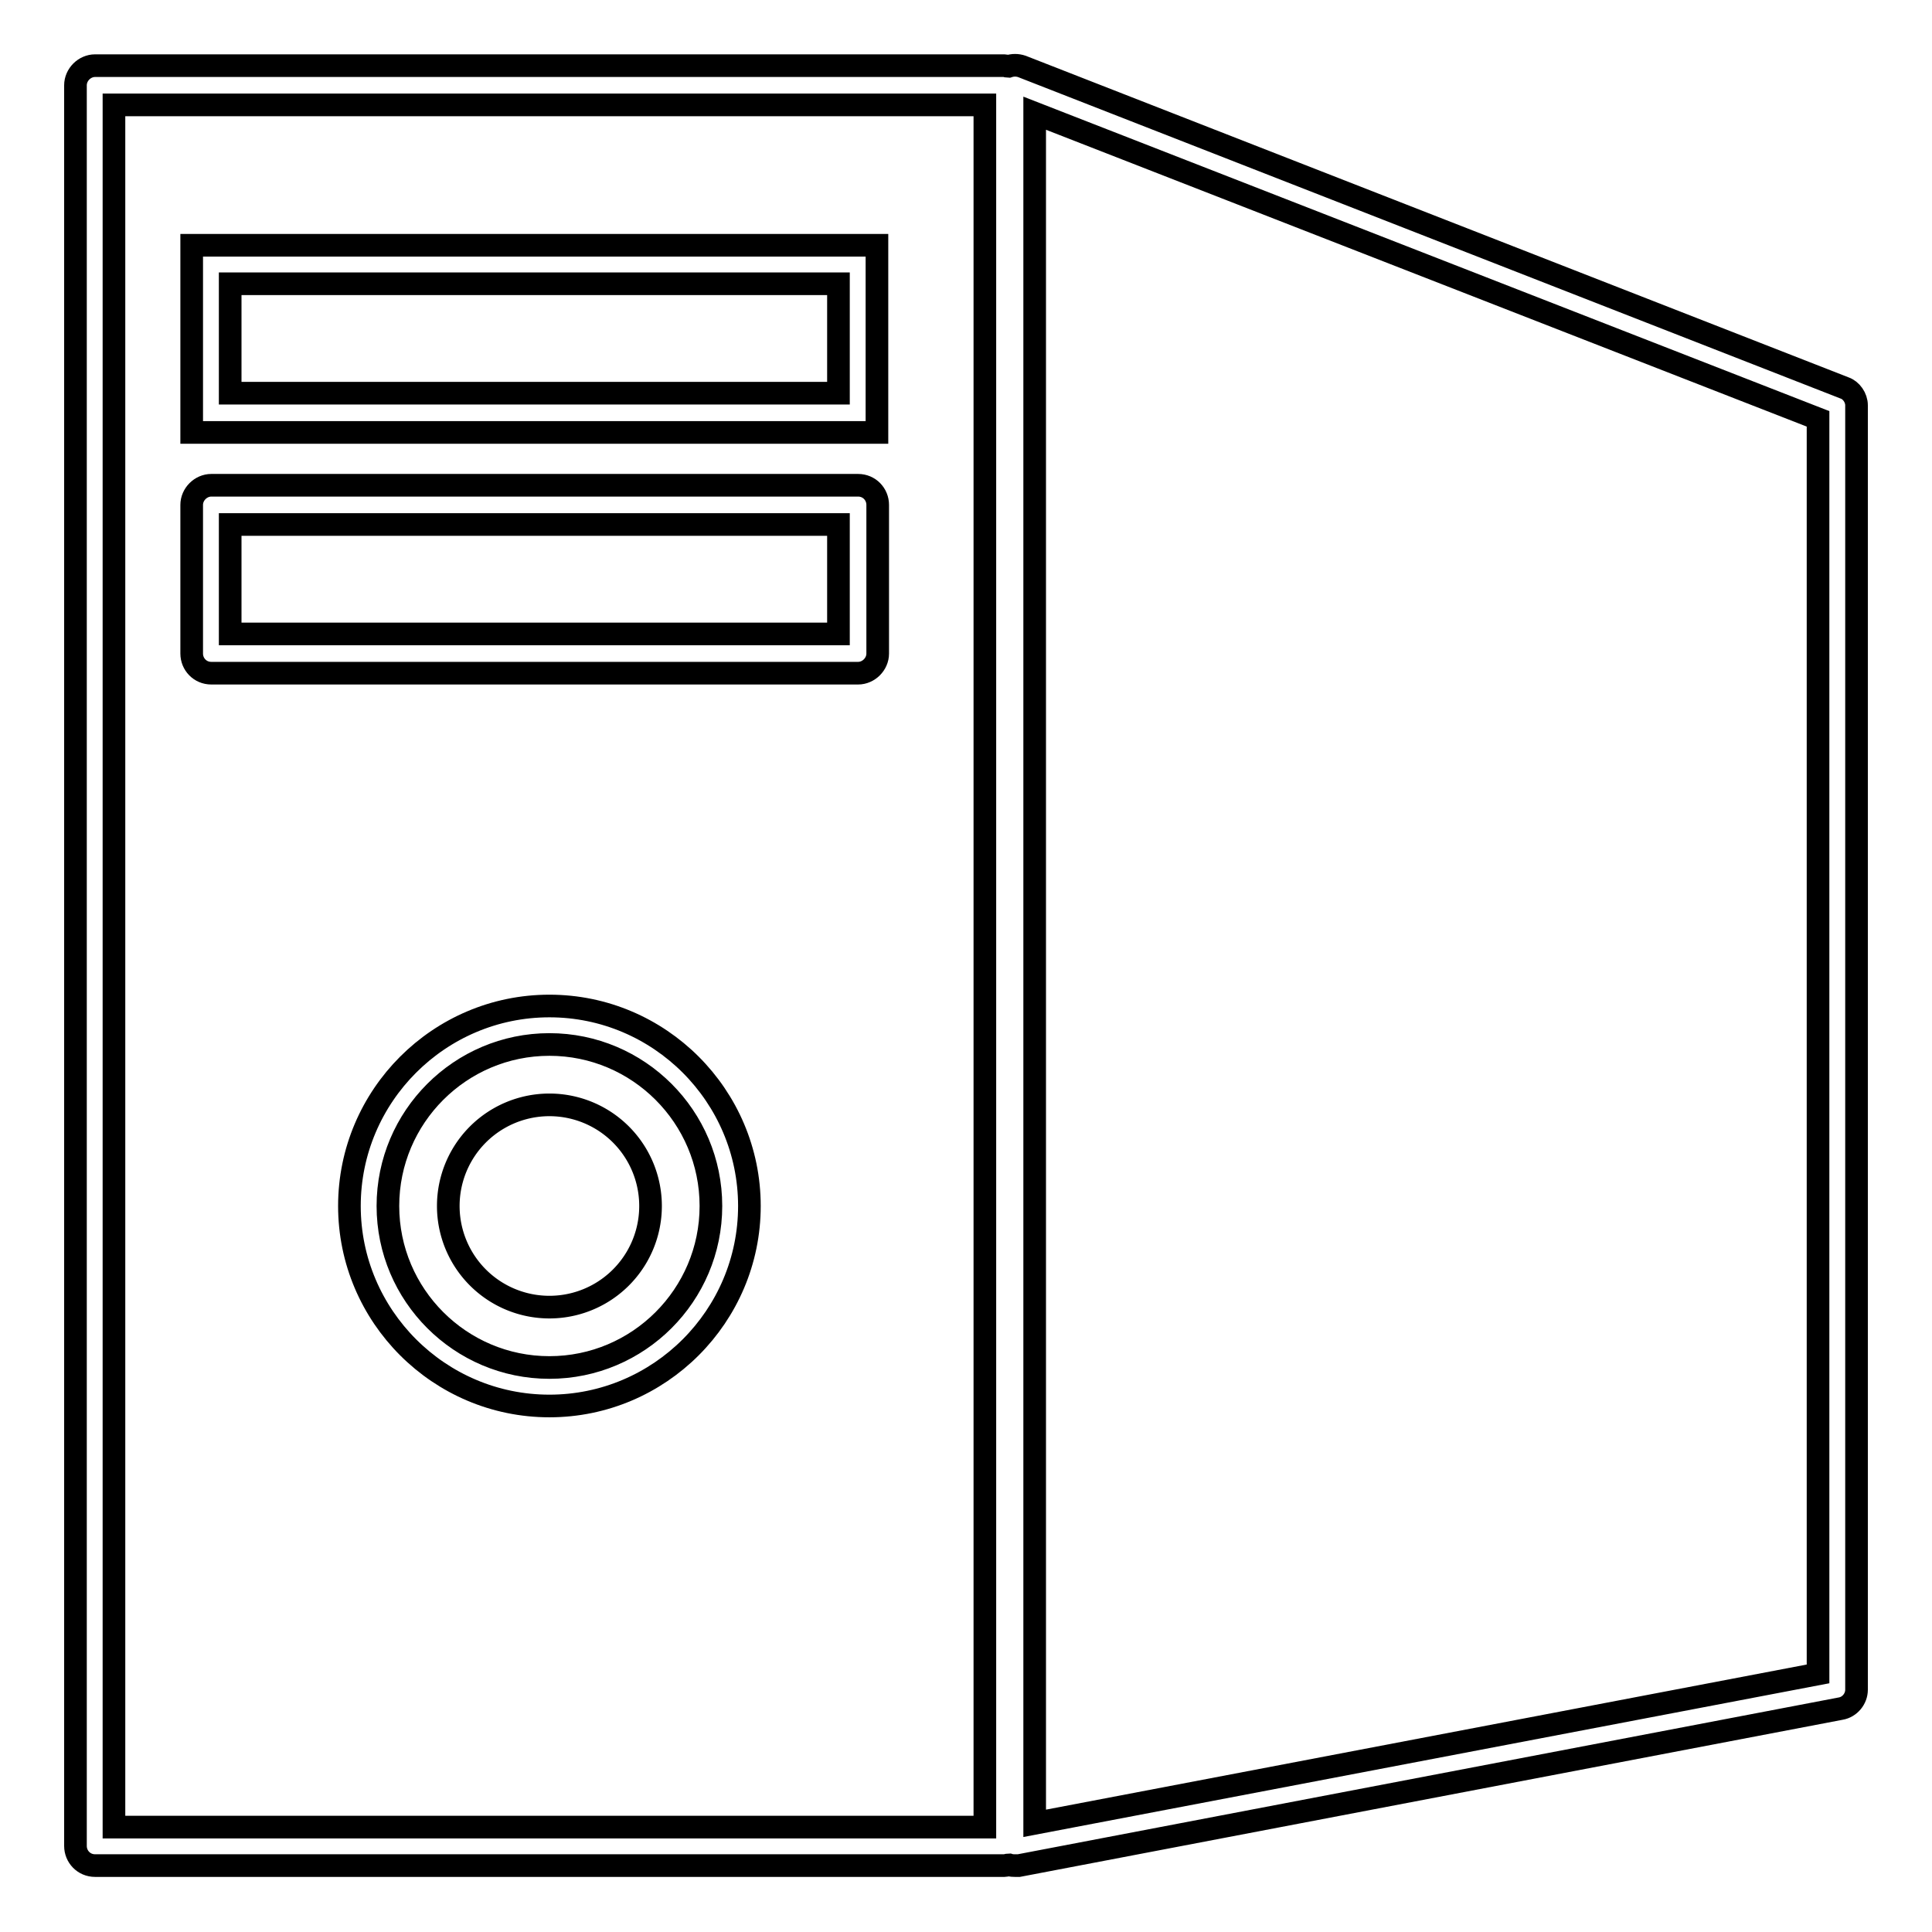
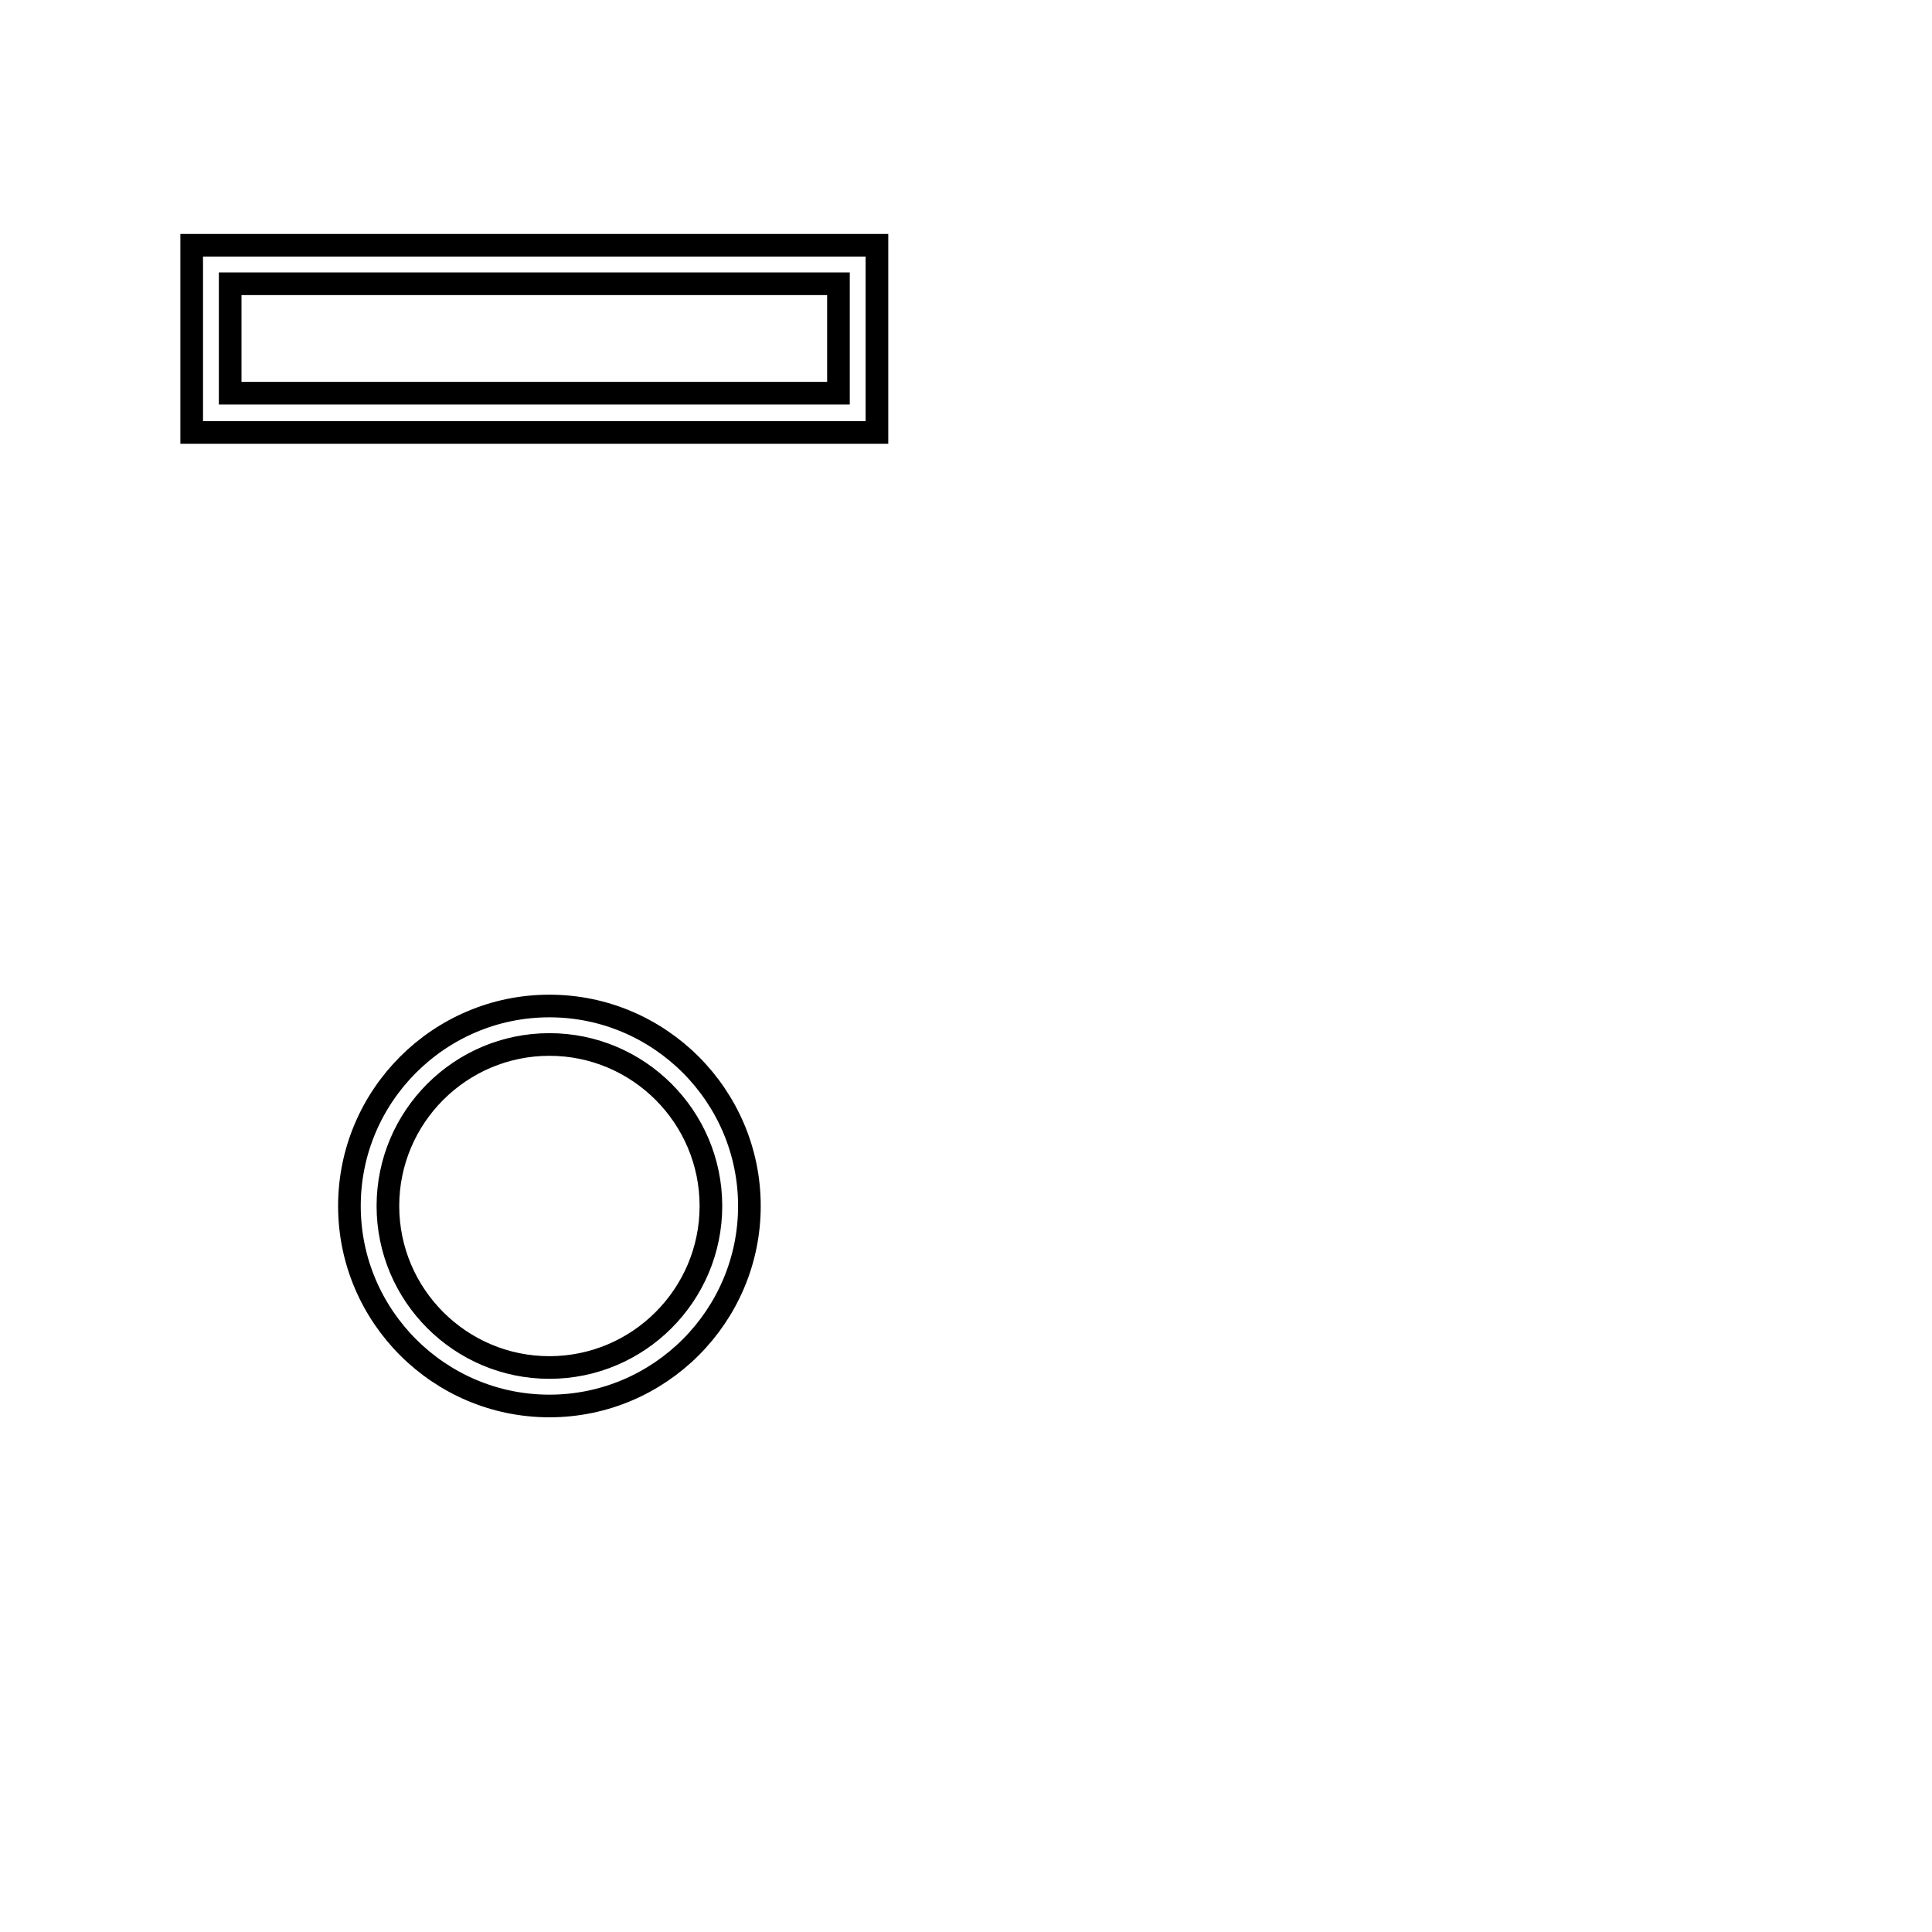
<svg xmlns="http://www.w3.org/2000/svg" version="1.1" x="0px" y="0px" viewBox="0 0 256 256" enable-background="new 0 0 256 256" xml:space="preserve">
  <g>
    <g>
      <g>
        <g>
-           <path stroke-width="3" fill-opacity="0" stroke="#000000" d="M244.4,51.4L135.4,8.8c-0.6-0.2-1.2-0.2-1.8,0c-0.2,0-0.3-0.1-0.5-0.1H12.6c-1.4,0-2.6,1.2-2.6,2.6v233.3c0,1.4,1.1,2.6,2.6,2.6h120.5c0.2,0,0.4-0.1,0.6-0.1c0.3,0.1,0.6,0.1,0.8,0.1c0.2,0,0.3,0,0.5,0l108.9-20.8c1.2-0.2,2.1-1.3,2.1-2.5V53.7C246,52.7,245.3,51.7,244.4,51.4z M130.5,242.1H15.1V13.9h115.4V242.1L130.5,242.1z M240.9,221.8l-103.8,19.8V15l103.8,40.5V221.8L240.9,221.8z" />
          <path stroke-width="3" fill-opacity="0" stroke="#000000" d="M116.2,32.5H25.4v24.8h90.8V32.5L116.2,32.5z M111.1,52.1H30.5V37.6h80.6L111.1,52.1L111.1,52.1z" />
-           <path stroke-width="3" fill-opacity="0" stroke="#000000" d="M28,89.2h85.7c1.4,0,2.6-1.2,2.6-2.6V66.9c0-1.4-1.1-2.6-2.6-2.6H28c-1.4,0-2.6,1.2-2.6,2.6v19.7C25.4,88,26.5,89.2,28,89.2z M30.5,69.5h80.6v14.5H30.5V69.5z" />
          <path stroke-width="3" fill-opacity="0" stroke="#000000" d="M72.8,133.3c-14.6,0-26.5,11.9-26.5,26.5c0,14.6,11.9,26.5,26.5,26.5s26.5-11.9,26.5-26.5C99.3,145.2,87.4,133.3,72.8,133.3z M72.8,181.2c-11.8,0-21.4-9.6-21.4-21.4c0-11.8,9.6-21.4,21.4-21.4s21.4,9.6,21.4,21.4C94.2,171.6,84.6,181.2,72.8,181.2z" />
-           <path stroke-width="3" fill-opacity="0" stroke="#000000" d="M59.4 159.8a13.4 13.4 0 1 0 26.8 0a13.4 13.4 0 1 0 -26.8 0z" />
        </g>
      </g>
      <g />
      <g />
      <g />
      <g />
      <g />
      <g />
      <g />
      <g />
      <g />
      <g />
      <g />
      <g />
      <g />
      <g />
      <g />
    </g>
  </g>
</svg>